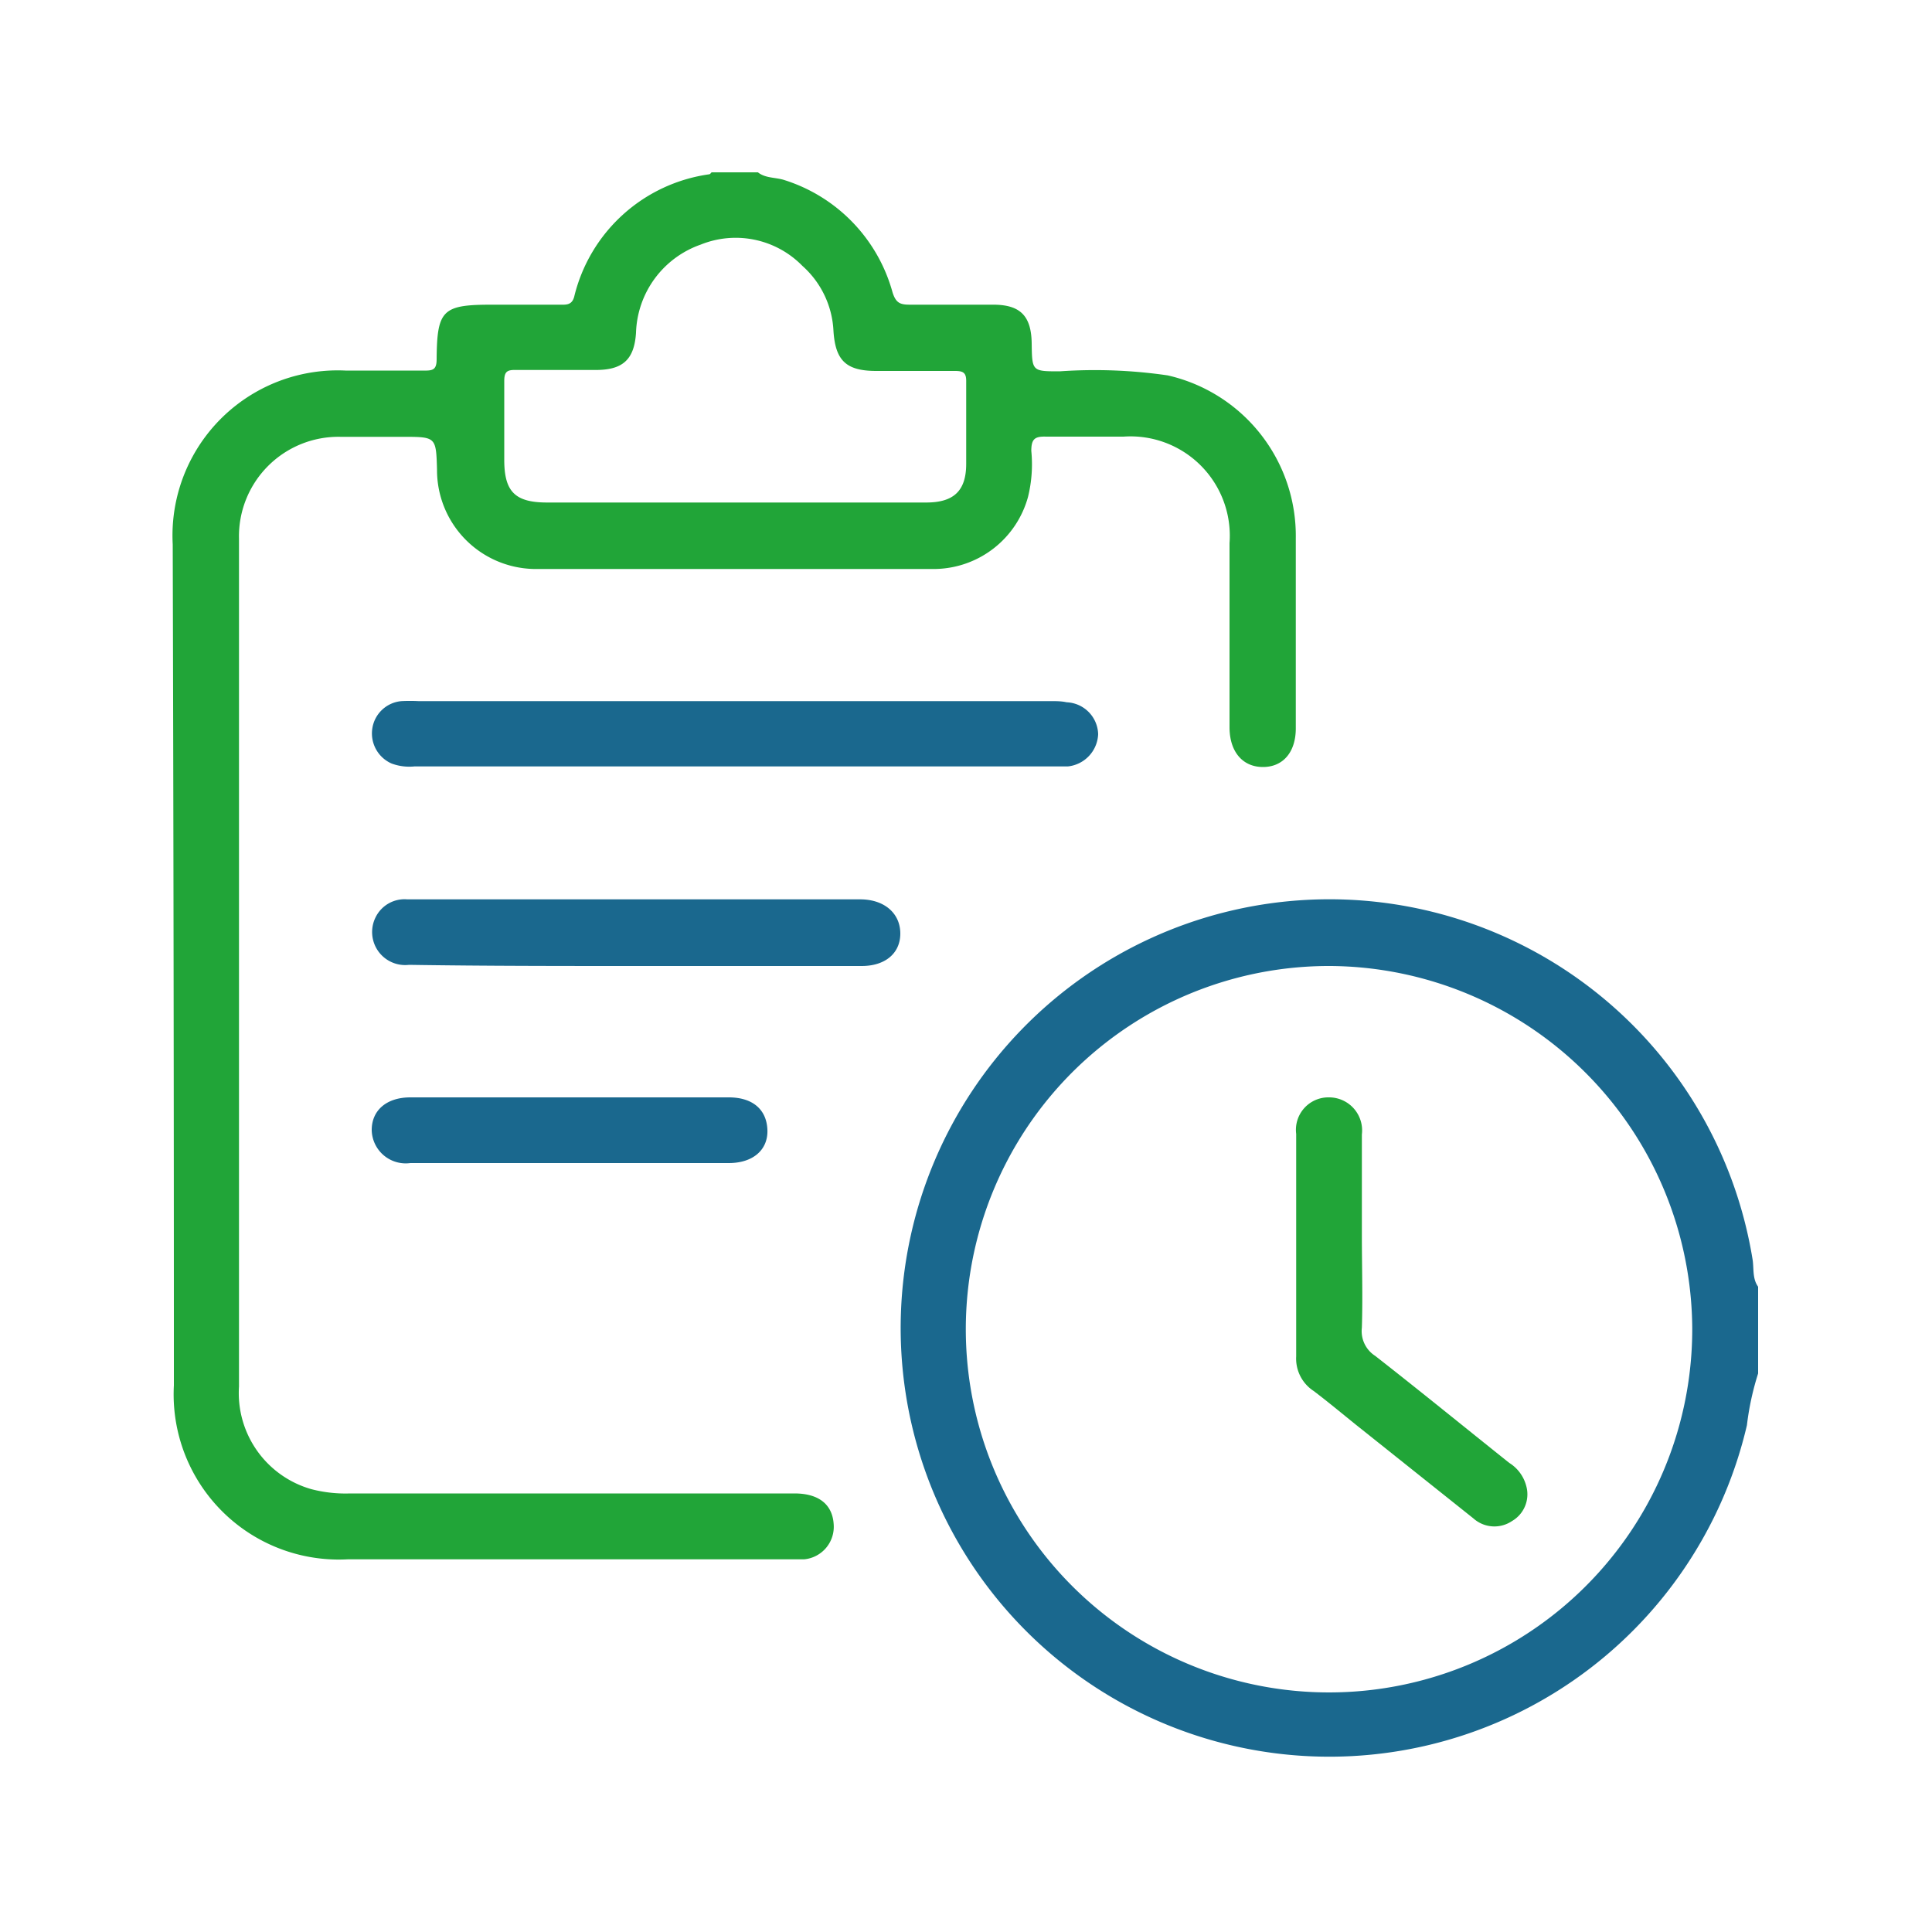
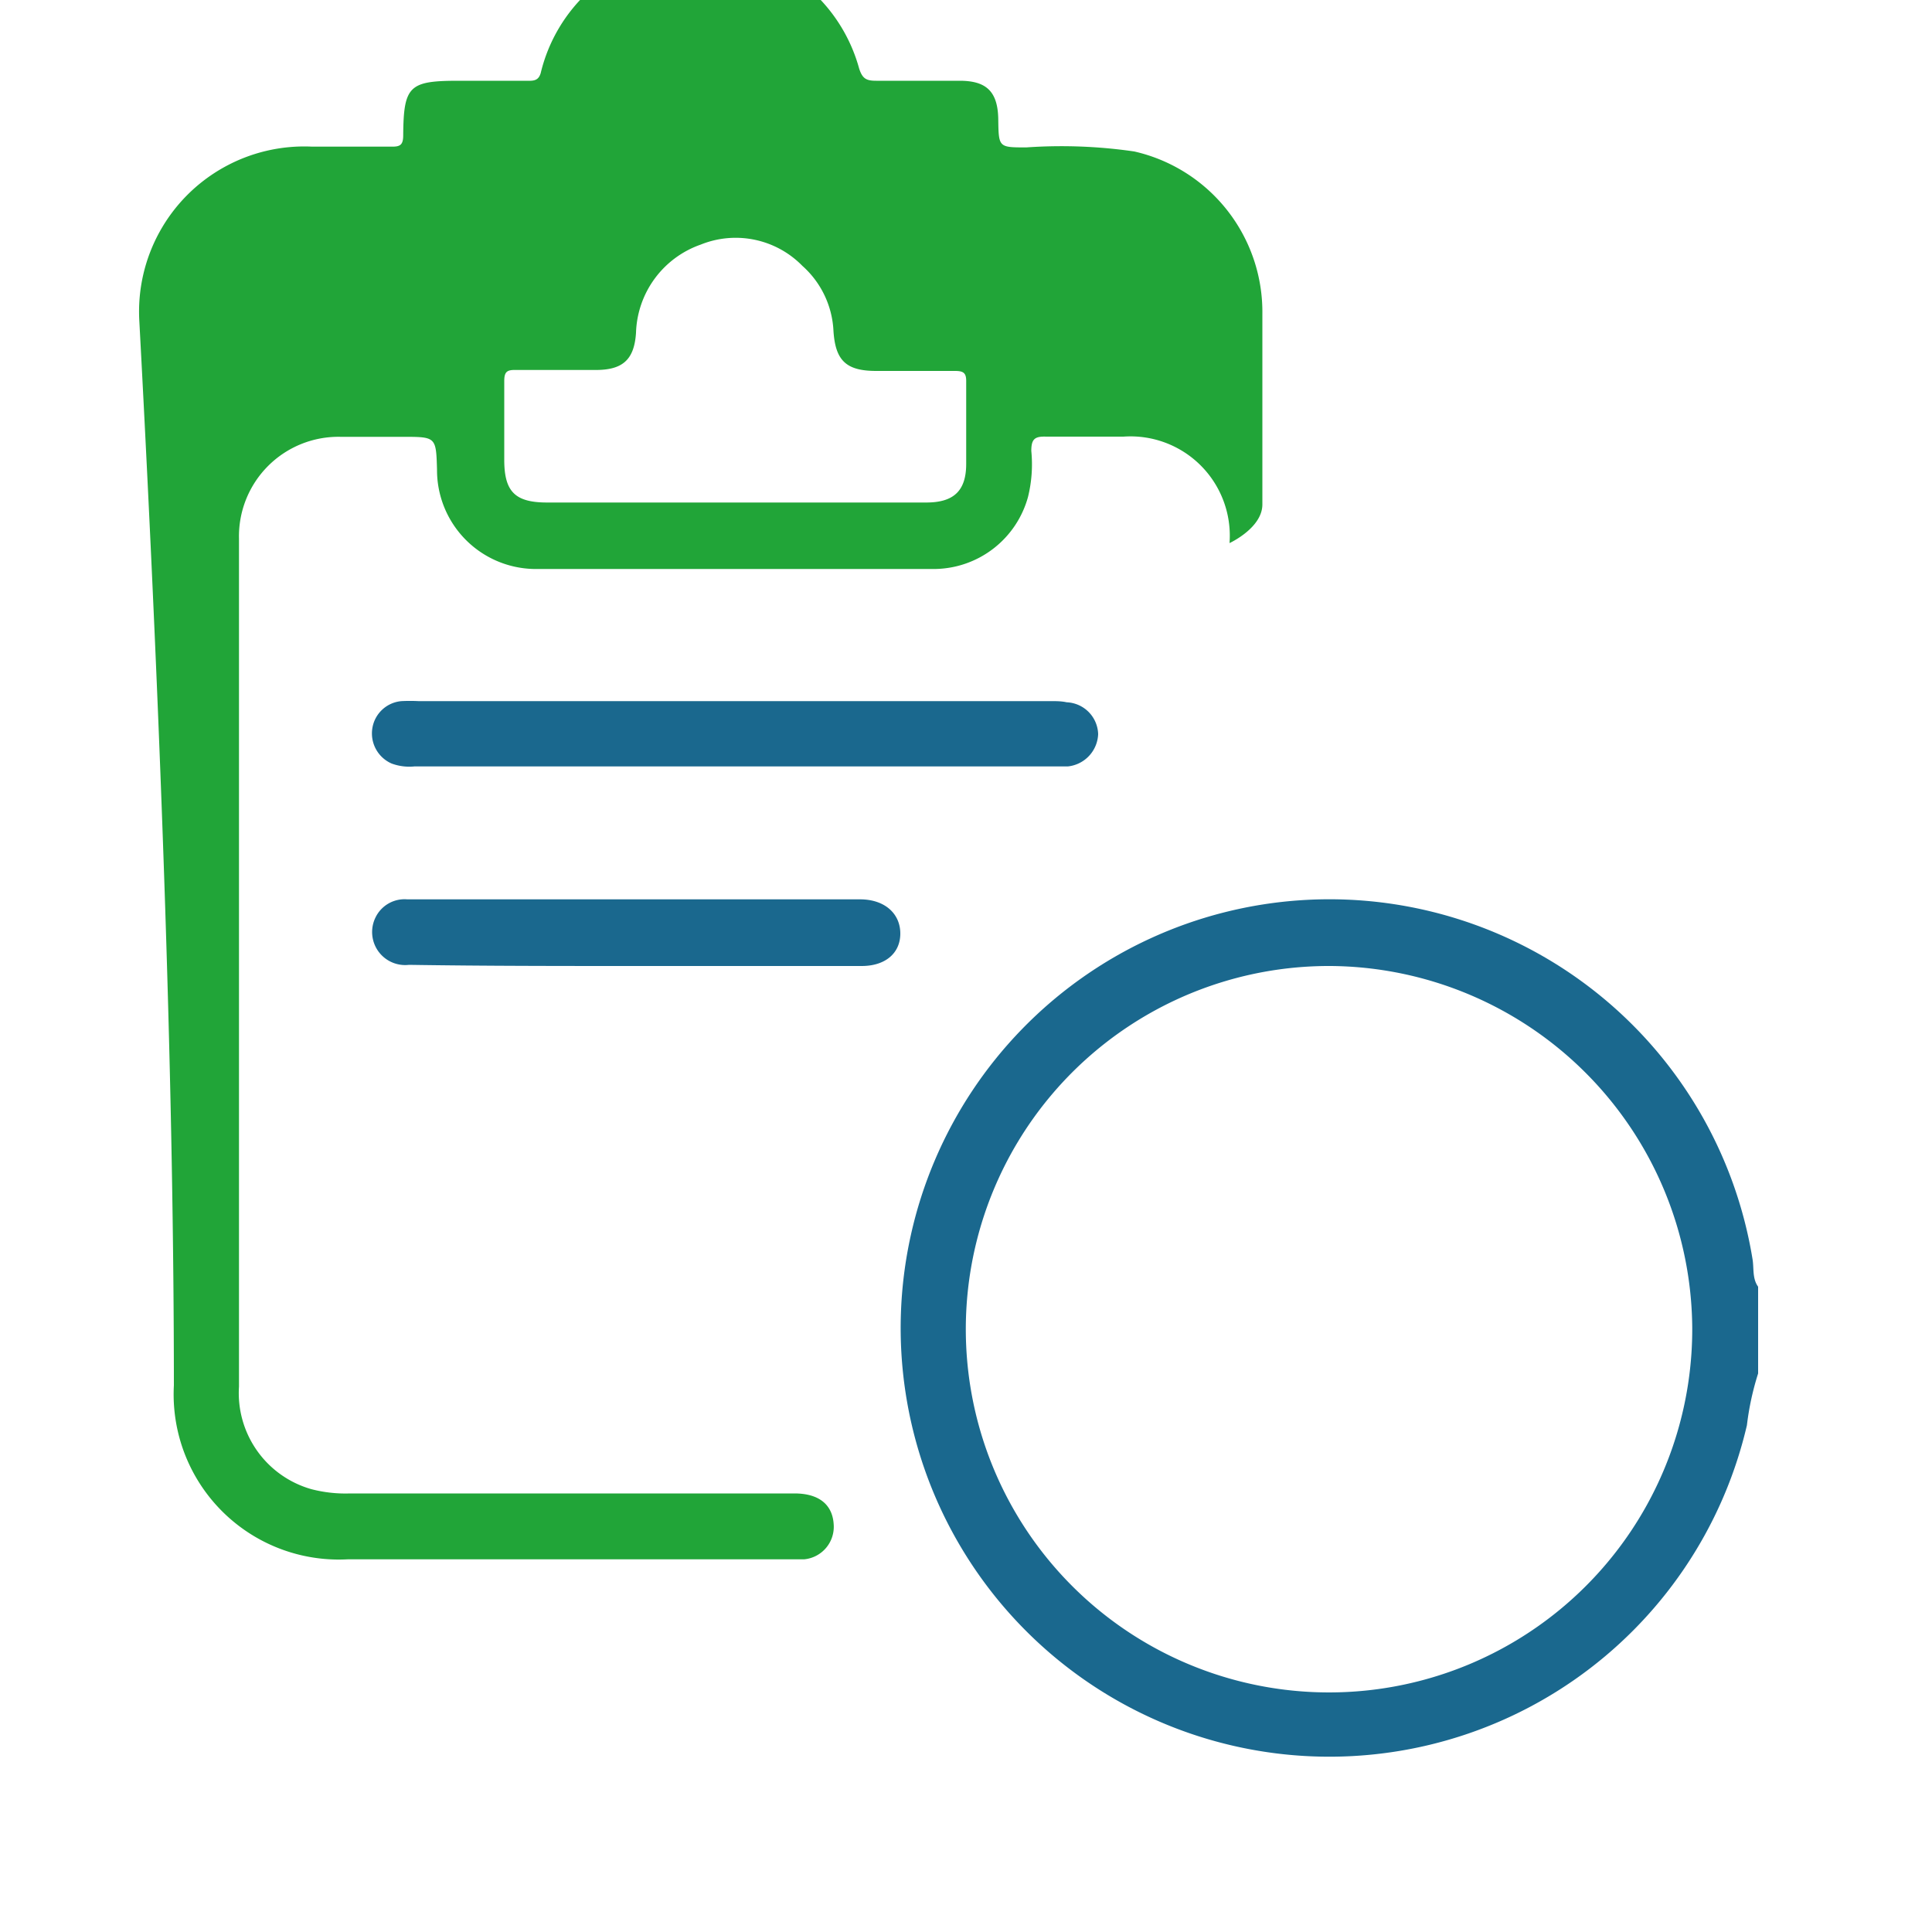
<svg xmlns="http://www.w3.org/2000/svg" id="Layer_1" data-name="Layer 1" viewBox="0 0 100 100">
-   <path d="M41.12,77.3h-23a7,7,0,0,1-2-.22,5.17,5.17,0,0,1-3.75-5.31q0-18.73,0-37.48c0-2.13,0-4.27,0-6.41a5.15,5.15,0,0,1,5.26-5.27c1.07,0,2.13,0,3.21,0,1.73,0,1.73,0,1.78,1.69a5.12,5.12,0,0,0,5,5.15q10.43,0,20.82,0a5.07,5.07,0,0,0,4.77-3.73,7.06,7.06,0,0,0,.17-2.38c0-.62.18-.76.77-.74,1.33,0,2.66,0,4,0a5.14,5.14,0,0,1,5.49,5.51c0,3.17,0,6.35,0,9.53,0,1.27.68,2.06,1.73,2.06s1.7-.78,1.7-2c0-3.28,0-6.57,0-9.85a8.52,8.52,0,0,0-6.63-8.42,26.12,26.12,0,0,0-5.59-.21c-1.43,0-1.43,0-1.45-1.45s-.62-2-2-2-2.88,0-4.32,0c-.5,0-.71-.1-.88-.63a8.44,8.44,0,0,0-5.57-5.81c-.46-.16-1-.09-1.4-.41h-2.4s-.07.09-.11.1a8.38,8.38,0,0,0-7,6.34c-.1.36-.31.42-.65.41-1.19,0-2.39,0-3.6,0-2.56,0-2.85.26-2.87,2.82,0,.52-.17.6-.64.59-1.35,0-2.72,0-4.08,0a8.55,8.55,0,0,0-8.94,9Q9,49.93,9,71.71a8.55,8.55,0,0,0,9,9q11.46,0,22.9,0c.25,0,.48,0,.72,0a1.69,1.69,0,0,0,1.53-1.83C43.08,77.86,42.37,77.3,41.12,77.3Zm.41-63.54a4.81,4.81,0,0,1,1.61,3.37c.1,1.54.66,2.07,2.22,2.07,1.36,0,2.72,0,4.08,0,.45,0,.58.12.57.57,0,1.42,0,2.83,0,4.24s-.66,2-2.07,2H28.32c-1.66,0-2.22-.56-2.22-2.21,0-1.35,0-2.72,0-4.07,0-.46.12-.59.57-.58,1.39,0,2.78,0,4.16,0s2-.51,2.09-1.93a5,5,0,0,1,3.35-4.56A4.83,4.83,0,0,1,41.53,13.76Z" style="fill:#21a538" />
+   <path d="M41.12,77.3h-23a7,7,0,0,1-2-.22,5.17,5.17,0,0,1-3.75-5.31q0-18.73,0-37.48c0-2.13,0-4.27,0-6.41a5.15,5.15,0,0,1,5.26-5.27c1.07,0,2.13,0,3.21,0,1.73,0,1.73,0,1.78,1.69a5.12,5.12,0,0,0,5,5.15q10.43,0,20.82,0a5.07,5.07,0,0,0,4.77-3.73,7.06,7.06,0,0,0,.17-2.38c0-.62.18-.76.77-.74,1.33,0,2.66,0,4,0a5.14,5.14,0,0,1,5.49,5.51s1.7-.78,1.7-2c0-3.28,0-6.57,0-9.85a8.52,8.52,0,0,0-6.63-8.42,26.12,26.12,0,0,0-5.59-.21c-1.43,0-1.43,0-1.45-1.45s-.62-2-2-2-2.88,0-4.32,0c-.5,0-.71-.1-.88-.63a8.44,8.44,0,0,0-5.57-5.81c-.46-.16-1-.09-1.4-.41h-2.4s-.07.09-.11.1a8.38,8.38,0,0,0-7,6.34c-.1.36-.31.42-.65.41-1.19,0-2.39,0-3.6,0-2.56,0-2.85.26-2.87,2.82,0,.52-.17.6-.64.59-1.35,0-2.72,0-4.08,0a8.55,8.55,0,0,0-8.94,9Q9,49.93,9,71.71a8.55,8.55,0,0,0,9,9q11.46,0,22.9,0c.25,0,.48,0,.72,0a1.69,1.69,0,0,0,1.53-1.83C43.08,77.86,42.37,77.3,41.12,77.3Zm.41-63.54a4.81,4.81,0,0,1,1.61,3.37c.1,1.54.66,2.07,2.22,2.07,1.36,0,2.72,0,4.08,0,.45,0,.58.12.57.57,0,1.42,0,2.83,0,4.24s-.66,2-2.07,2H28.32c-1.66,0-2.22-.56-2.22-2.21,0-1.35,0-2.72,0-4.07,0-.46.12-.59.57-.58,1.39,0,2.78,0,4.16,0s2-.51,2.09-1.93a5,5,0,0,1,3.35-4.56A4.83,4.83,0,0,1,41.53,13.76Z" style="fill:#21a538" />
  <path d="M90.71,65.17a22.19,22.19,0,1,0-.29,8.6A14.39,14.39,0,0,1,91,71.09V66.6C90.69,66.17,90.79,65.64,90.71,65.17Zm-3.12,3.55A18.8,18.8,0,1,1,68.87,50,18.86,18.86,0,0,1,87.59,68.72Z" style="fill:#1a688e" />
  <path d="M54.4,36.29H21.66a8.63,8.63,0,0,0-.88,0,1.67,1.67,0,0,0-1.51,1.42,1.7,1.7,0,0,0,1,1.81,2.64,2.64,0,0,0,1.18.15H54.63c.22,0,.43,0,.64,0A1.75,1.75,0,0,0,56.84,38a1.7,1.7,0,0,0-1.63-1.65C54.94,36.29,54.67,36.29,54.4,36.29Z" style="fill:#1a688e" />
  <path d="M44.54,46.55H26.45c-1.8,0-3.58,0-5.37,0a1.67,1.67,0,0,0-1.64.93,1.71,1.71,0,0,0,1.73,2.46C25.1,50,29,50,33,50h11.6c1.22,0,2-.66,2-1.68S45.81,46.56,44.54,46.55Z" style="fill:#1a688e" />
-   <path d="M37.72,60.2c1.26,0,2.05-.69,2-1.74s-.78-1.66-2-1.66H21.24c-1.22,0-2,.66-2,1.69a1.76,1.76,0,0,0,2,1.71Z" style="fill:#1a688e" />
-   <path d="M78.12,75.72c-2.32-1.85-4.61-3.72-6.94-5.54a1.52,1.52,0,0,1-.69-1.46c.05-1.6,0-3.2,0-4.8s0-3.47,0-5.2a1.71,1.71,0,0,0-1.69-1.92,1.68,1.68,0,0,0-1.71,1.89c0,3.83,0,7.67,0,11.52A2,2,0,0,0,68,72c.75.57,1.47,1.17,2.19,1.75l6.07,4.84a1.63,1.63,0,0,0,2,.14A1.6,1.6,0,0,0,79,76.92,2,2,0,0,0,78.12,75.72Z" style="fill:#21a538" />
</svg>